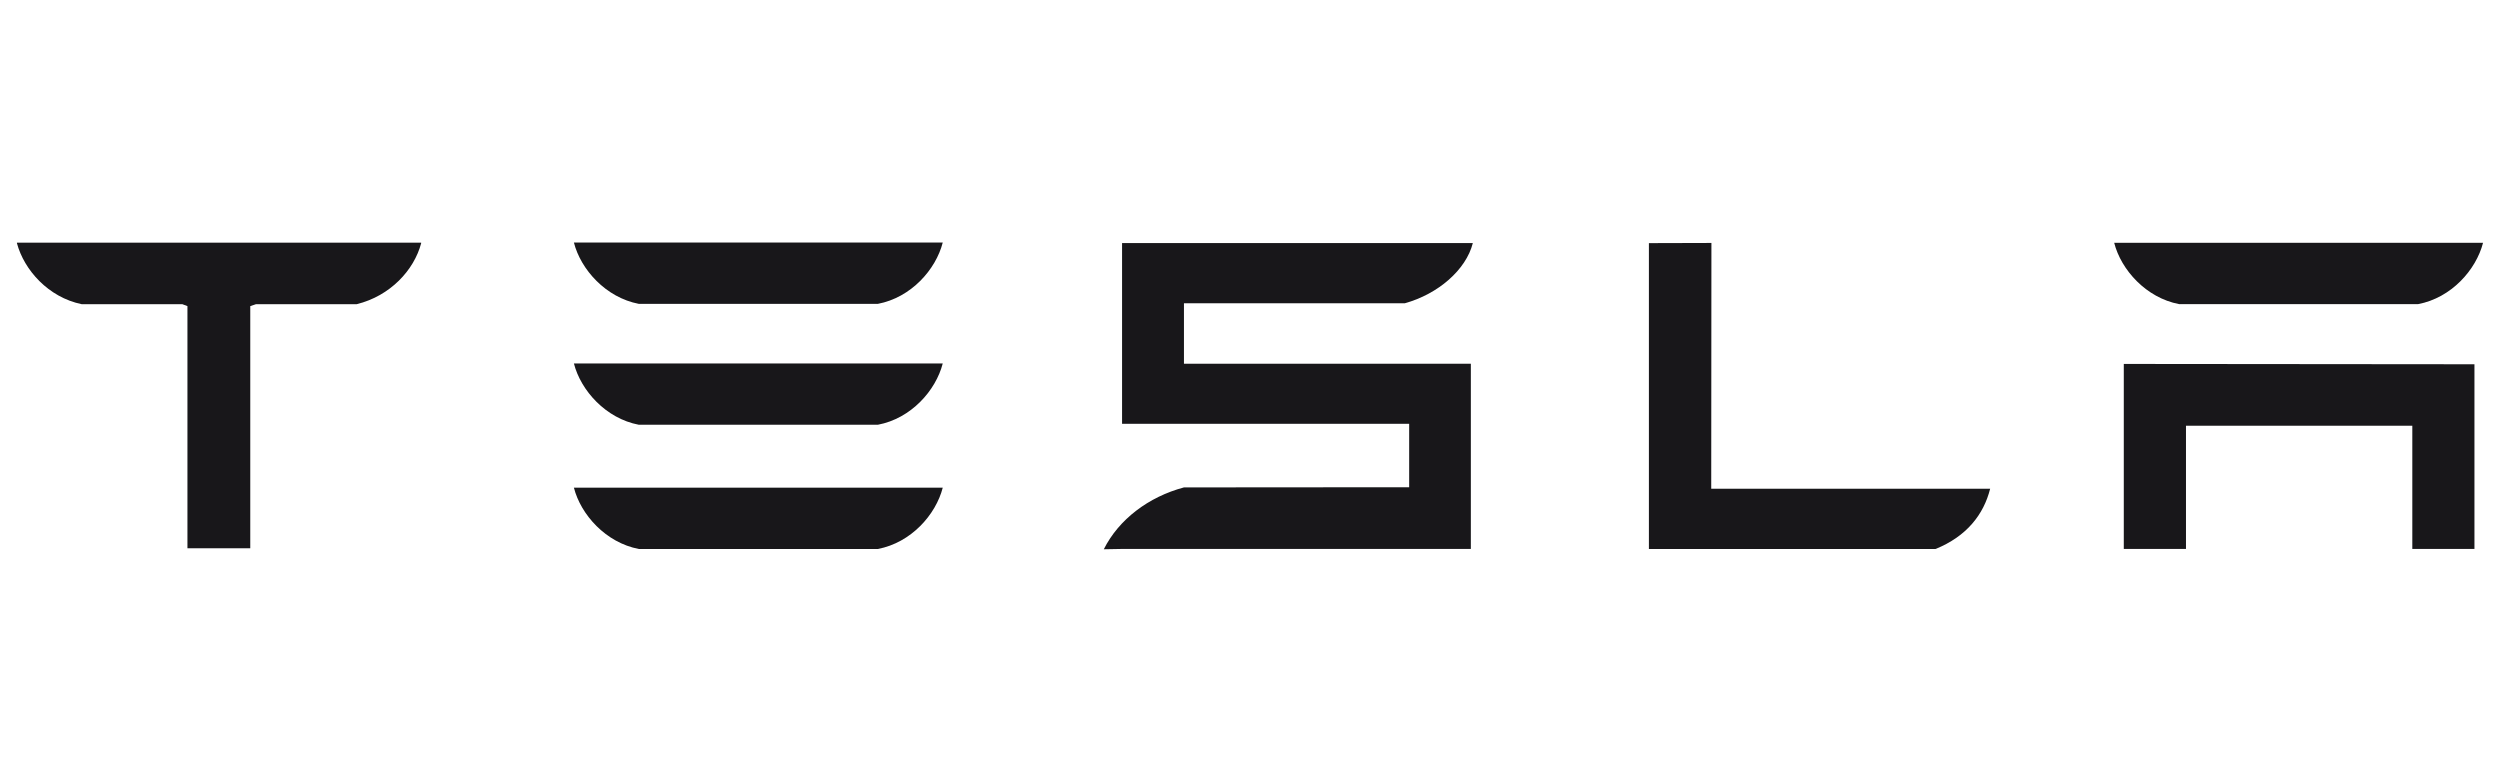
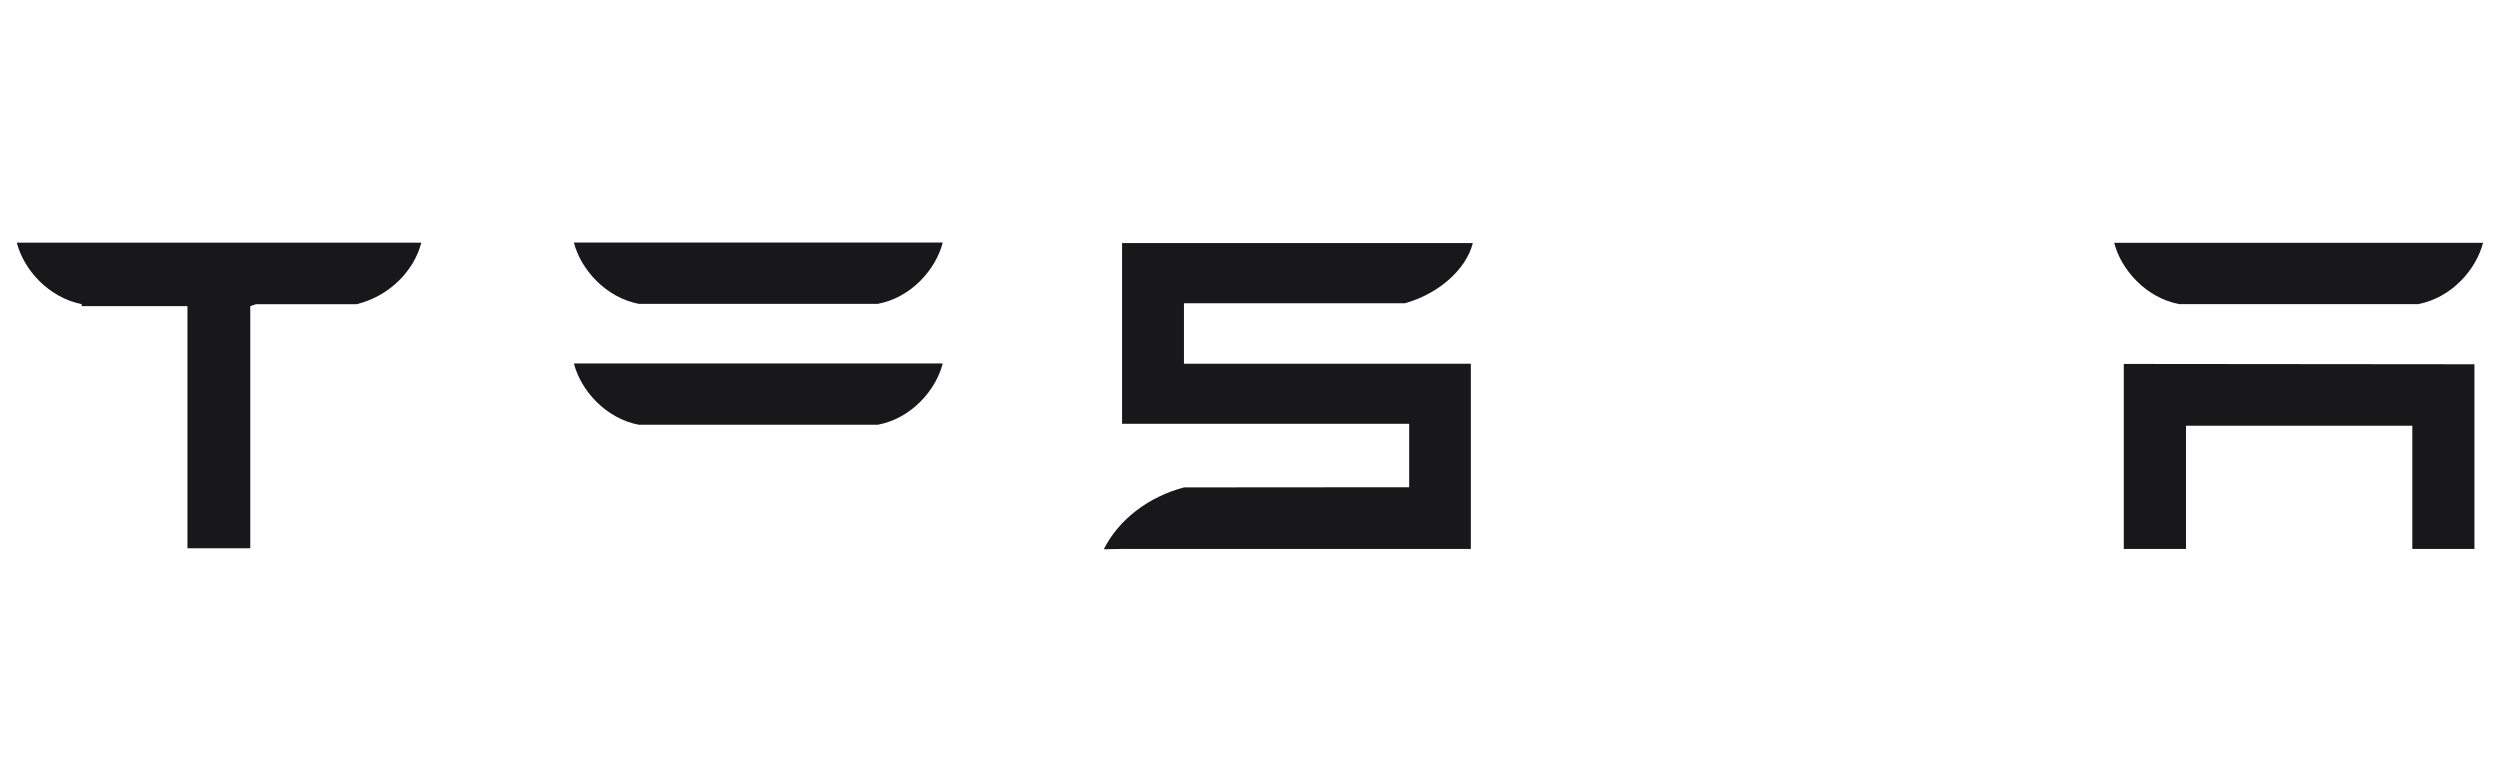
<svg xmlns="http://www.w3.org/2000/svg" width="132" height="41" viewBox="0 0 132 41" fill="none">
  <path d="M46.35 16.044H33.729C31.99 15.71 30.666 14.235 30.302 12.806H49.777C49.411 14.235 48.106 15.71 46.35 16.044Z" fill="#18171A" />
-   <path d="M4.313 16.061C2.556 15.699 1.274 14.257 0.895 12.845V12.814H22.237V12.845C21.864 14.257 20.611 15.624 18.833 16.061H13.516L13.214 16.163V28.95H9.897V16.163L9.626 16.061H4.313Z" fill="#18171A" />
-   <path d="M46.35 28.986H33.729C31.99 28.653 30.666 27.178 30.302 25.749H49.777C49.411 27.177 48.106 28.653 46.35 28.986Z" fill="#18171A" />
+   <path d="M4.313 16.061C2.556 15.699 1.274 14.257 0.895 12.845V12.814H22.237V12.845C21.864 14.257 20.611 15.624 18.833 16.061H13.516L13.214 16.163V28.95H9.897V16.163H4.313Z" fill="#18171A" />
  <path d="M33.729 22.427H46.35C48.106 22.097 49.411 20.62 49.777 19.19H30.302C30.666 20.621 31.99 22.097 33.729 22.427Z" fill="#18171A" />
  <path d="M62.513 16.013H74.173C75.931 15.526 77.407 14.249 77.766 12.833H59.245V22.377H74.404V25.726L62.513 25.735C60.65 26.231 59.069 27.424 58.281 29.001L59.245 28.984H77.661V19.204H62.513V16.013Z" fill="#18171A" />
-   <path d="M105.08 25.806C104.739 27.161 103.848 28.318 102.193 28.988H87.062V12.837L90.363 12.828L90.353 25.806H105.08Z" fill="#18171A" />
  <path d="M115.054 16.057H127.679C129.433 15.724 130.737 14.248 131.105 12.82H111.629C111.993 14.249 113.316 15.724 115.054 16.057Z" fill="#18171A" />
  <path d="M112.136 28.982V19.216L130.651 19.233V28.982H127.37V22.48H115.42V28.982H112.136Z" fill="#18171A" />
</svg>